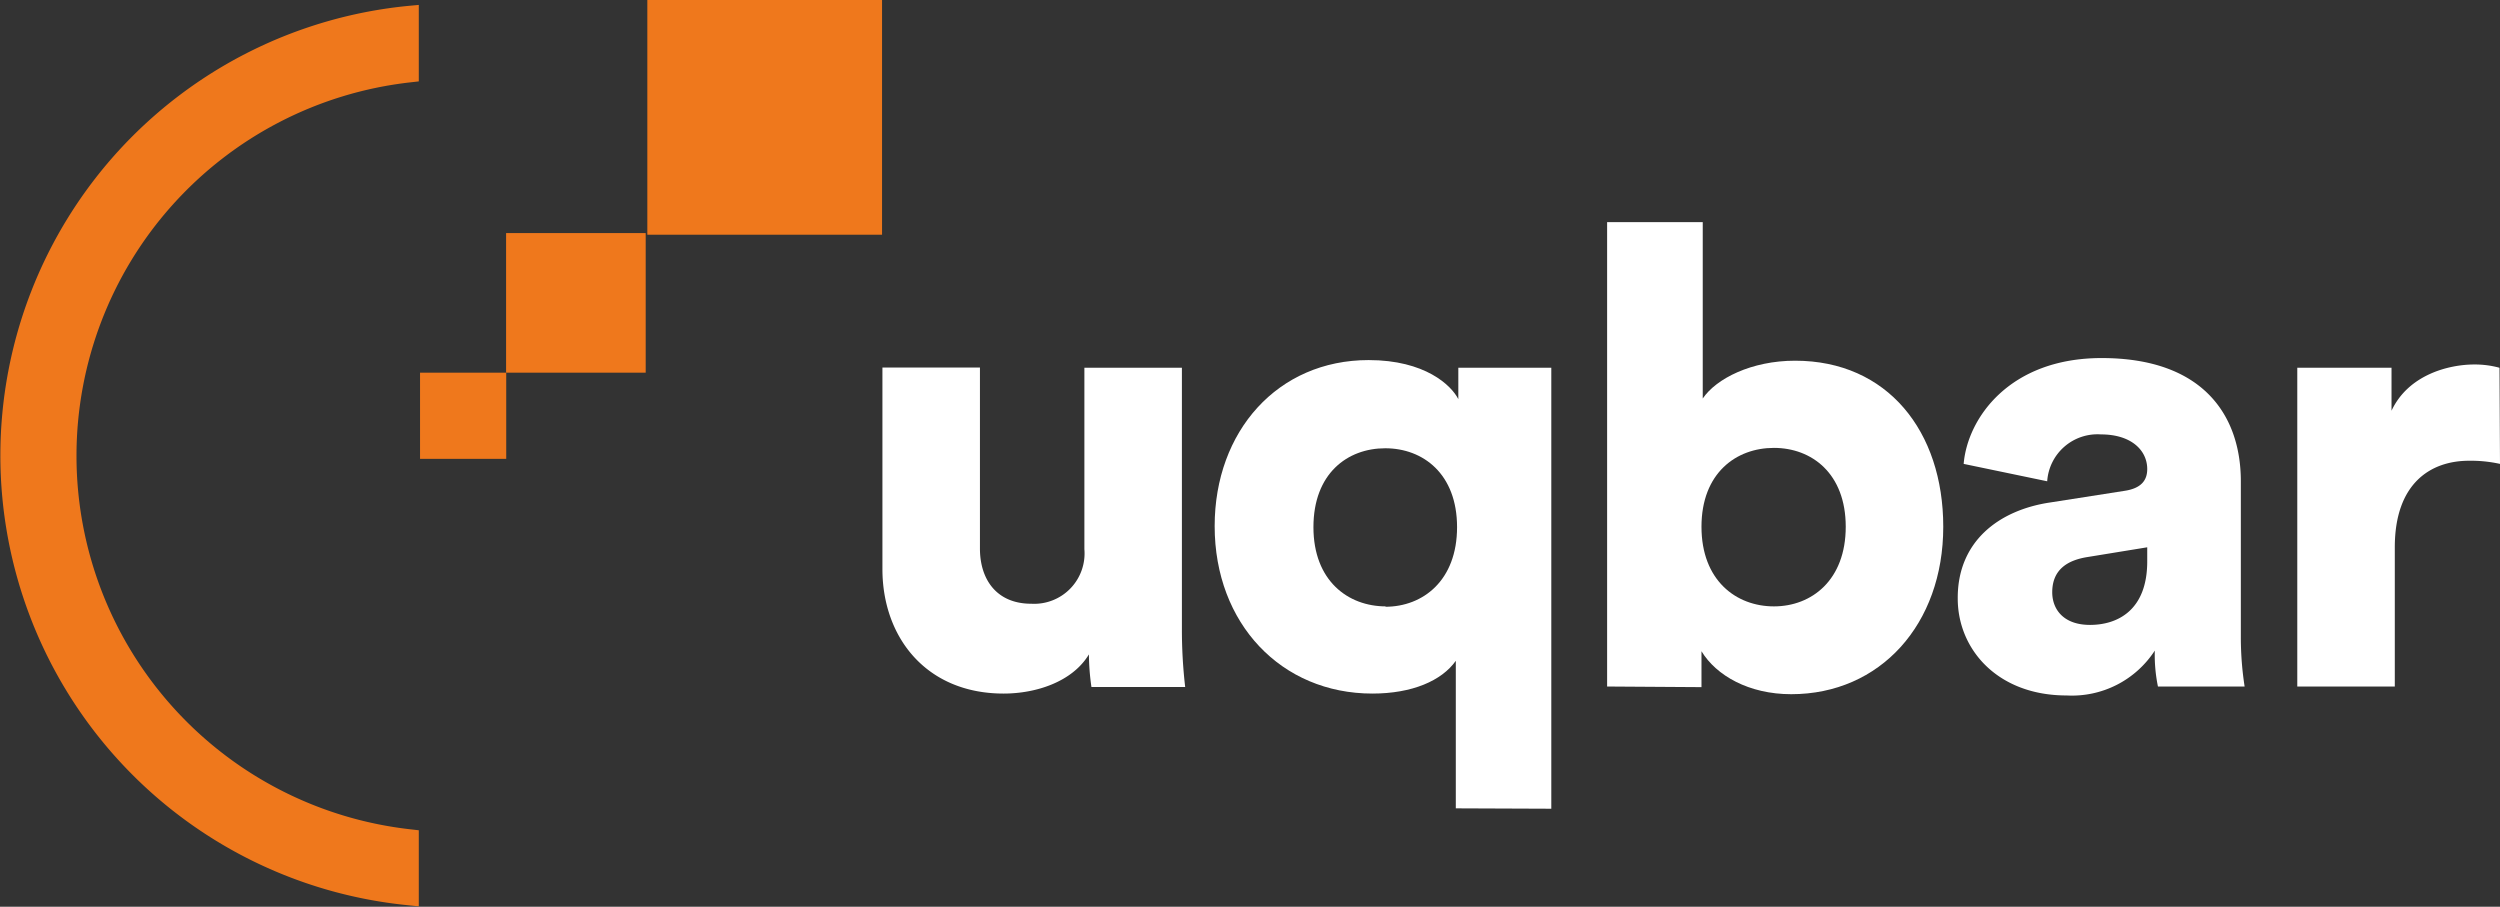
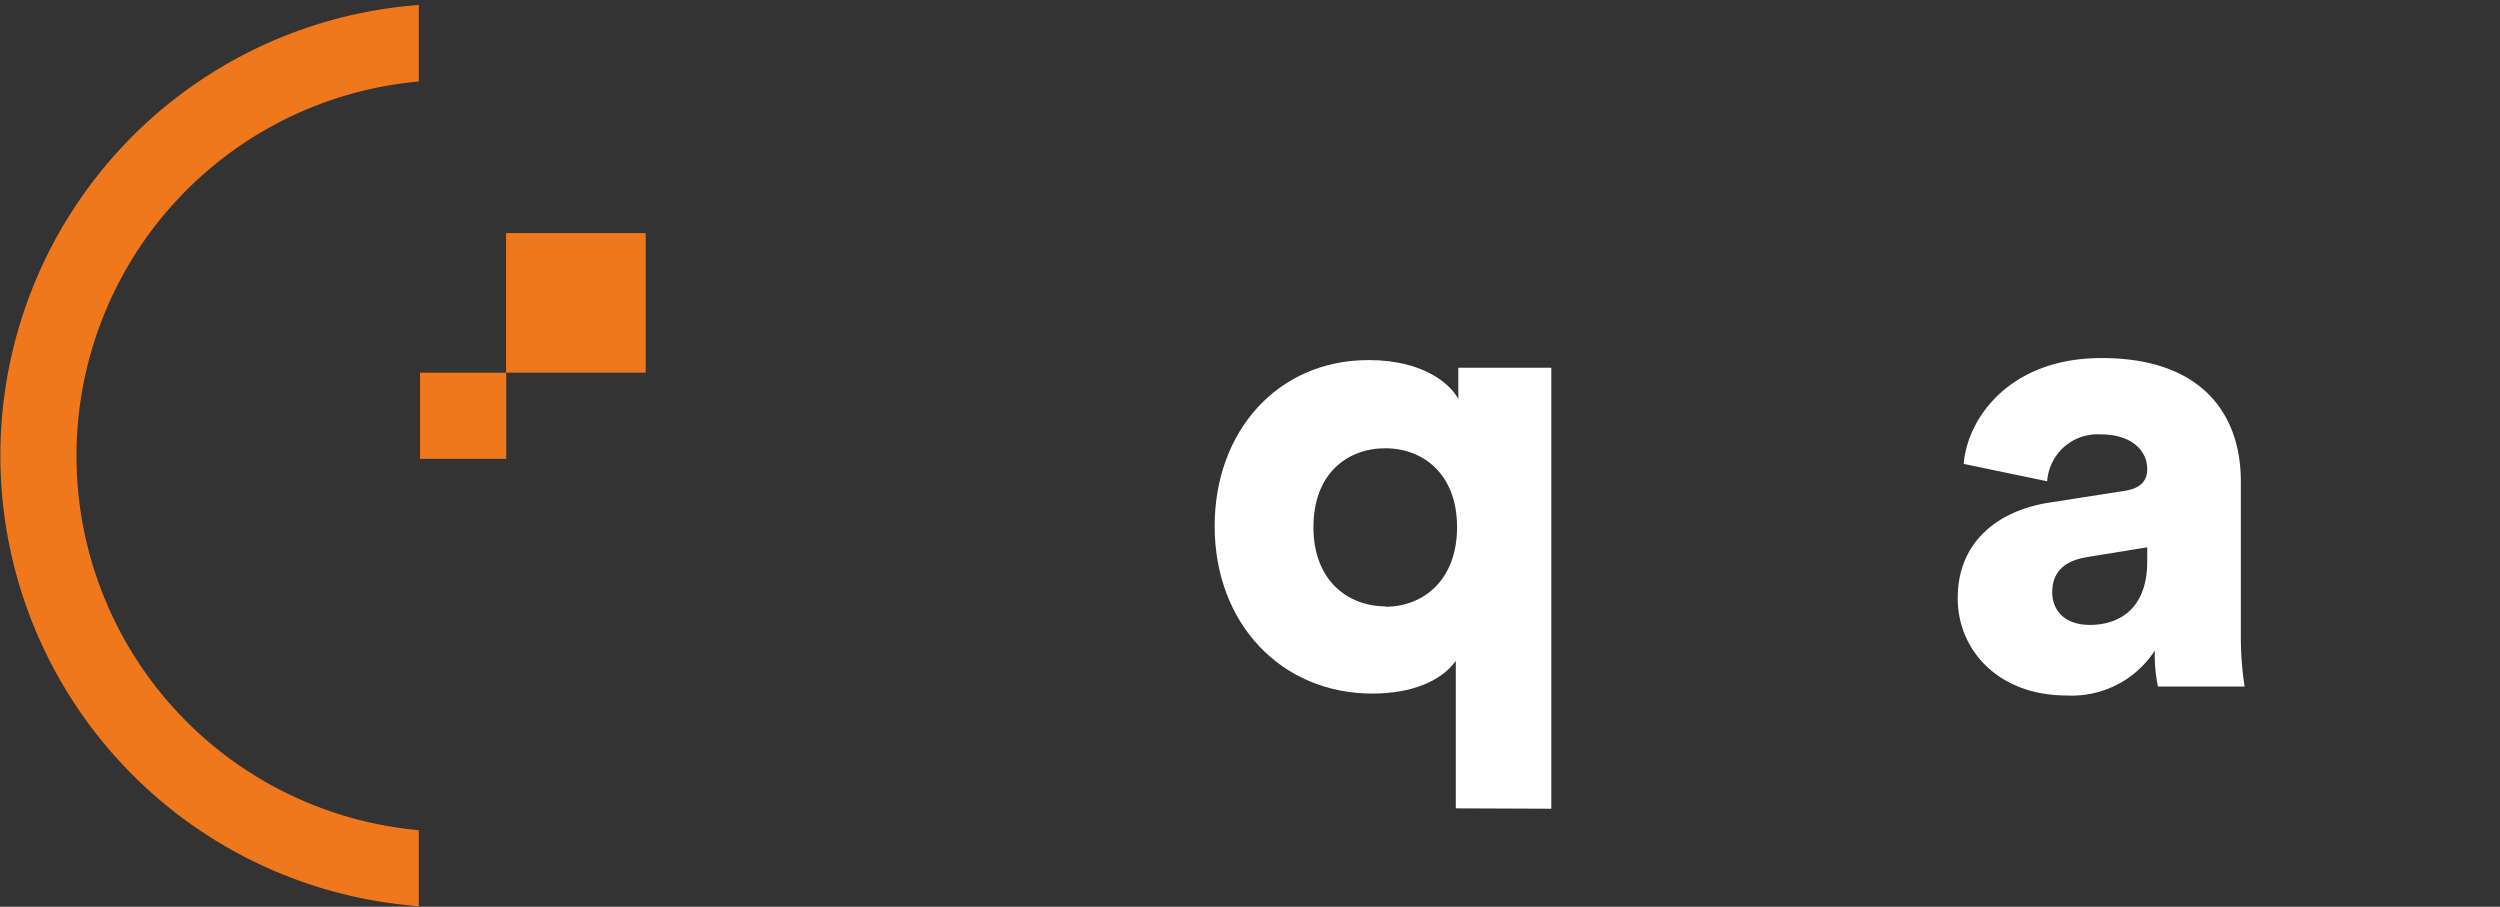
<svg xmlns="http://www.w3.org/2000/svg" id="Camada_1" data-name="Camada 1" viewBox="0 0 198.43 71.97">
  <rect x="0" y="0" width="198.43" height="71.97" fill="#333333" stroke="none" />
  <defs>
    <style>
            .cls-1 {
                fill: #fff;
            }

            .cls-2 {
                fill: #ef781c;
            }
        </style>
  </defs>
-   <path class="cls-1" d="M86.43,51.94c-1.32,2.19-4.22,3.11-6.77,3.11-6.16,0-9.62-4.48-9.62-9.88v-16h7.74V43.54c0,2.45,1.32,4.38,4.07,4.38a4,4,0,0,0,4.22-4.33V29.19h7.74V50a39.39,39.39,0,0,0,.26,4.53H86.63A18.74,18.74,0,0,1,86.43,51.94Z" />
  <path class="cls-1" d="M115.55,64.16V52.45c-1.12,1.58-3.46,2.6-6.62,2.6-7.23,0-12.52-5.55-12.52-13.29,0-7.53,5-13.18,12.22-13.18,4.48,0,6.56,2,7.12,3.1V29.19h7.38v35Zm-5.6-16c3,0,5.7-2.09,5.7-6.32s-2.7-6.26-5.7-6.26-5.7,2-5.7,6.26S107,48.13,110,48.13Z" />
-   <path class="cls-1" d="M127.56,54.49V17.63h7.59v14c1.07-1.58,3.87-3,7.33-3,7.33,0,11.76,5.6,11.76,13.18,0,7.74-5,13.29-12.07,13.29-3.36,0-5.95-1.48-7.12-3.41v2.85ZM140.8,35.55c-3,0-5.75,2-5.75,6.26s2.75,6.32,5.75,6.32,5.7-2.09,5.7-6.32S143.8,35.55,140.8,35.55Z" />
  <path class="cls-1" d="M162.74,39.88l5.88-.92c1.36-.2,1.81-.86,1.81-1.73,0-1.48-1.26-2.75-3.67-2.75a4,4,0,0,0-4.27,3.72l-6.63-1.38c.3-3.61,3.62-8.4,10.95-8.4,8.09,0,11.05,4.59,11.05,9.78V50.57a25.46,25.46,0,0,0,.3,3.92h-6.88a12.56,12.56,0,0,1-.25-2.85,7.84,7.84,0,0,1-7,3.56c-5.48,0-8.64-3.66-8.64-7.69C155.36,43,158.62,40.49,162.74,39.88Zm7.69,4.68V43.44l-4.72.77c-1.61.25-2.82,1-2.82,2.8,0,1.32.86,2.59,3,2.59S170.43,48.48,170.43,44.56Z" />
-   <path class="cls-1" d="M198.43,36.82a10.73,10.73,0,0,0-2.45-.25c-3.1,0-5.9,1.83-5.9,6.87V54.49h-7.74V29.19h7.48V32.6c1.33-2.85,4.53-3.67,6.57-3.67a7.39,7.39,0,0,1,2,.26Z" />
-   <rect class="cls-2" x="51.38" width="18.63" height="18.63" />
  <rect class="cls-2" x="40.17" y="18.5" width="11.08" height="11.08" />
  <rect class="cls-2" x="33.34" y="29.58" width="6.84" height="6.84" />
  <path class="cls-2" d="M9.38,12a35.87,35.87,0,0,0,23,59.85l.86.09V65.9l-.7-.08a29.83,29.83,0,0,1,0-59.28l.7-.08V.39l-.86.08A35.88,35.88,0,0,0,9.38,12Z" />
</svg>